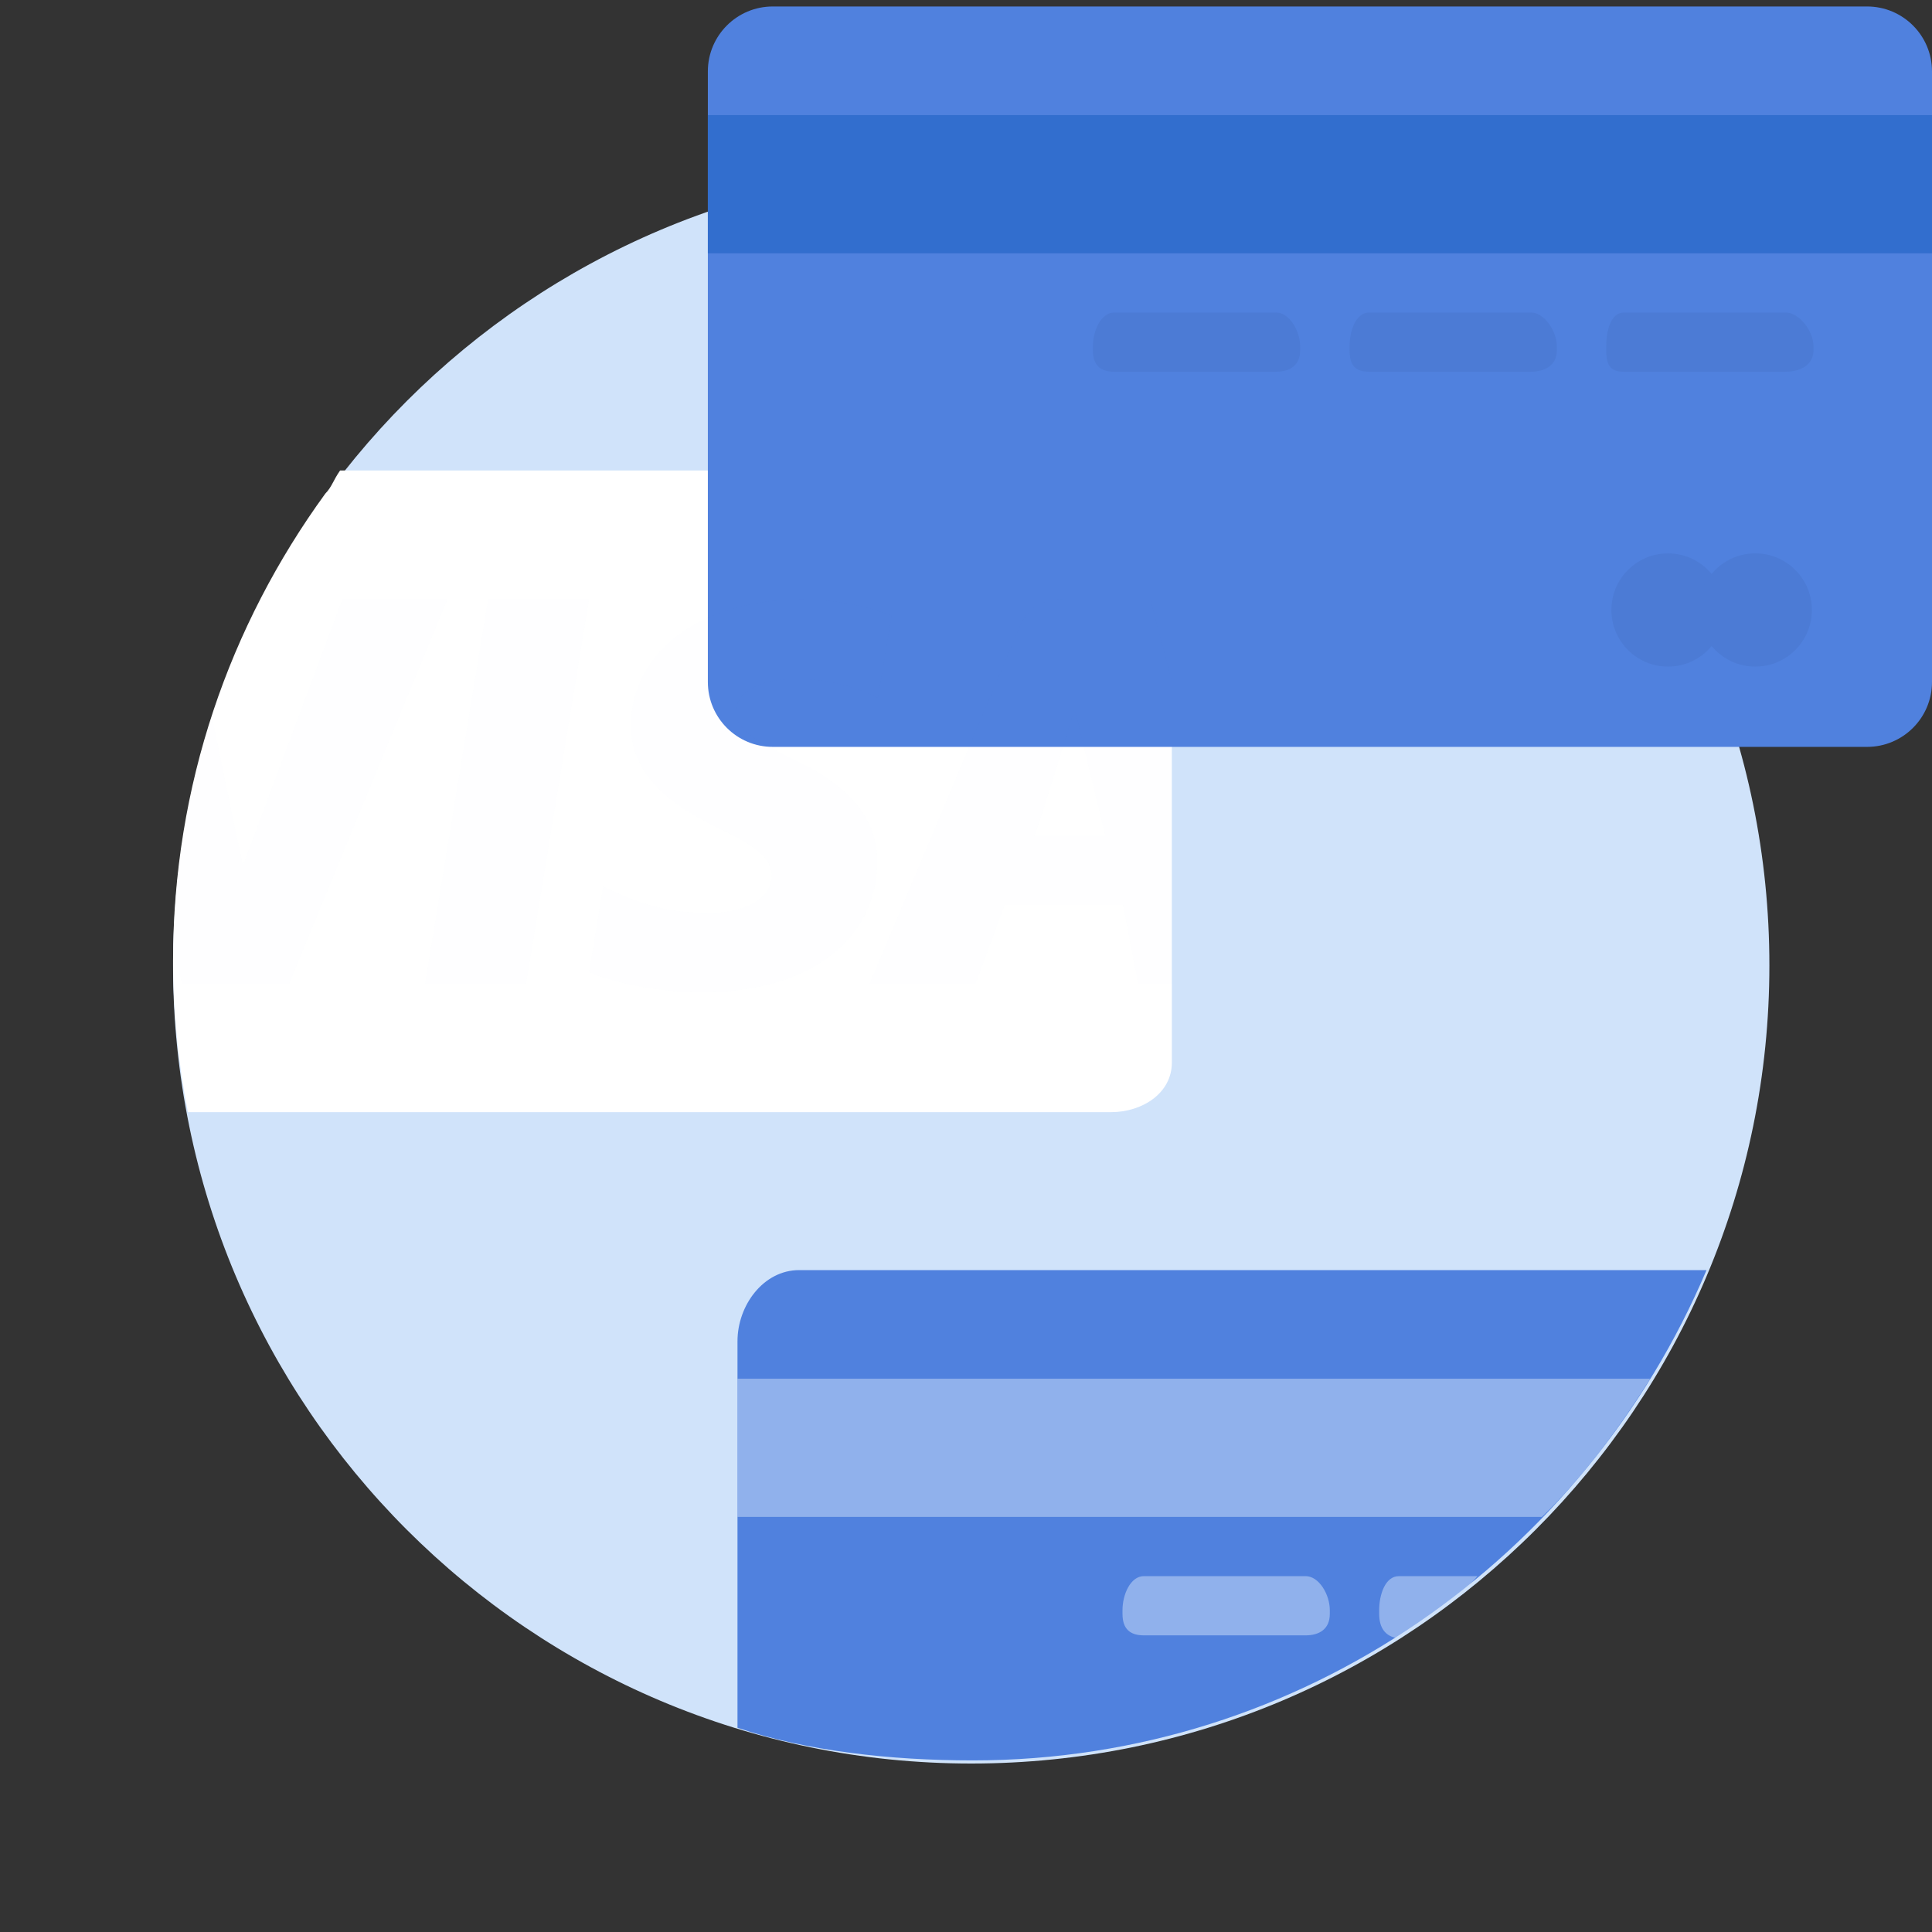
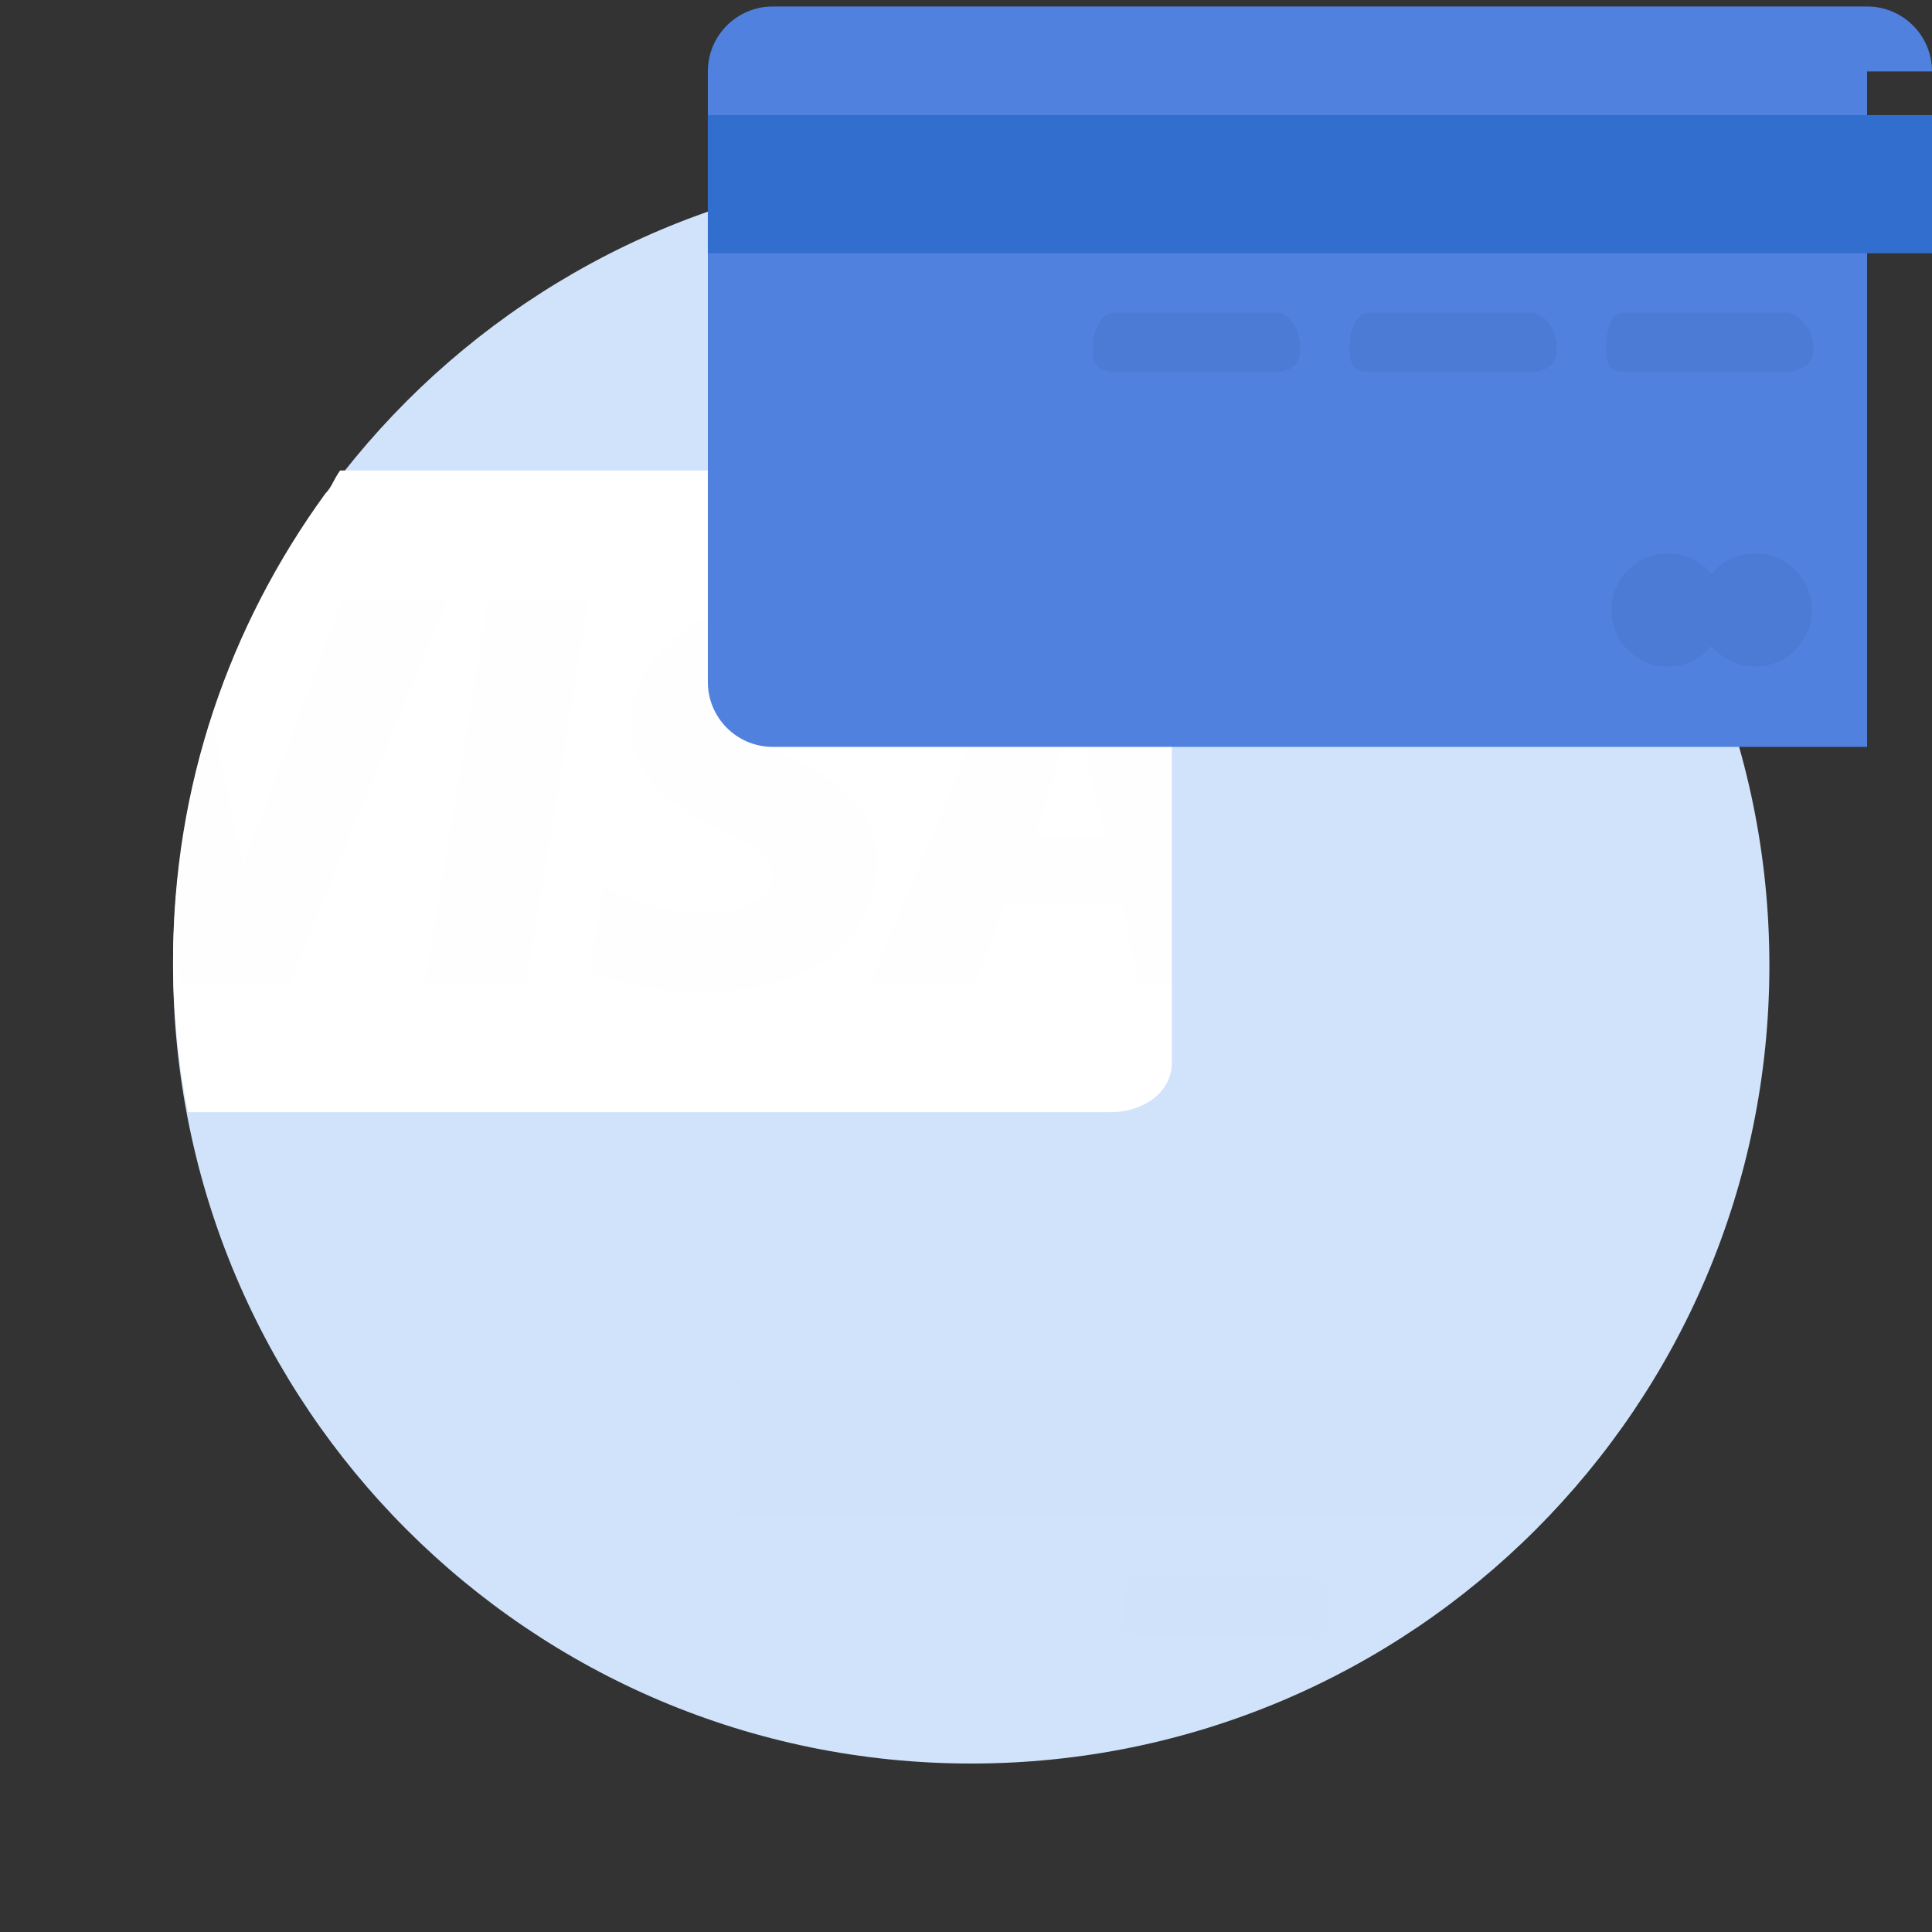
<svg xmlns="http://www.w3.org/2000/svg" width="65" height="65" viewBox="0 0 65 65" fill="none">
  <rect x="0" y="0" width="65" height="65" fill="#333333" stroke="none" />
  <path d="M32.675 59.332C47.506 59.332 59.529 47.31 59.529 32.479C59.529 17.648 47.506 5.625 32.675 5.625C17.845 5.625 5.822 17.648 5.822 32.479C5.822 47.31 17.845 59.332 32.675 59.332Z" fill="#D0E3FA" />
  <path d="M37.385 15.829H11.442C11.209 16.161 11.168 16.38 10.944 16.608C7.726 21.036 5.823 26.429 5.823 32.322C5.823 34.083 5.997 35.757 6.321 37.417H37.385C38.423 37.417 39.426 36.786 39.426 35.748V18.076C39.426 17.038 38.423 15.829 37.385 15.829Z" fill="white" />
-   <path d="M65 2.402C65 1.196 64.022 0.218 62.816 0.218H25.999C24.793 0.218 23.815 1.196 23.815 2.402V22.945C23.815 24.151 24.793 25.128 25.999 25.128H62.816C64.022 25.128 65 24.151 65 22.945V2.402Z" fill="#5081DE" />
+   <path d="M65 2.402C65 1.196 64.022 0.218 62.816 0.218H25.999C24.793 0.218 23.815 1.196 23.815 2.402V22.945C23.815 24.151 24.793 25.128 25.999 25.128H62.816V2.402Z" fill="#5081DE" />
  <path d="M65 3.872H23.815V8.522H65V3.872Z" fill="#326ECE" />
  <path d="M43.743 11.785C43.743 12.3 43.386 12.507 42.928 12.507H37.491C37.033 12.507 36.769 12.3 36.769 11.785V11.656C36.769 11.141 37.033 10.514 37.491 10.514H42.928C43.386 10.514 43.743 11.141 43.743 11.656V11.785Z" fill="#4C7BD5" />
  <path d="M52.379 11.785C52.379 12.3 51.961 12.507 51.503 12.507H46.066C45.608 12.507 45.404 12.3 45.404 11.785V11.656C45.404 11.141 45.608 10.514 46.066 10.514H51.503C51.961 10.514 52.379 11.141 52.379 11.656V11.785Z" fill="#4C7BD5" />
  <path d="M61.014 11.785C61.014 12.3 60.535 12.507 60.077 12.507H54.641C54.182 12.507 54.04 12.3 54.04 11.785V11.656C54.04 11.141 54.182 10.514 54.641 10.514H60.077C60.535 10.514 61.014 11.141 61.014 11.656V11.785Z" fill="#4C7BD5" />
  <path d="M56.117 22.427C57.169 22.427 58.022 21.574 58.022 20.523C58.022 19.471 57.169 18.618 56.117 18.618C55.066 18.618 54.213 19.471 54.213 20.523C54.213 21.574 55.066 22.427 56.117 22.427Z" fill="#4C7BD5" />
  <path d="M59.054 22.427C60.106 22.427 60.959 21.574 60.959 20.522C60.959 19.47 60.106 18.617 59.054 18.617C58.002 18.617 57.149 19.47 57.149 20.522C57.149 21.574 58.002 22.427 59.054 22.427Z" fill="#4C7BD5" />
  <g opacity="0.1">
    <path opacity="0.1" d="M14.304 33.099H17.697L19.818 20.146H16.427L14.304 33.099Z" fill="#4C7BD5" />
    <path opacity="0.1" d="M26.661 25.532C25.475 24.946 24.749 24.551 24.749 23.952C24.763 23.408 25.363 22.85 26.703 22.85C27.806 22.822 28.616 23.081 29.23 23.339L29.538 23.477L30 20.713C29.33 20.454 28.267 20.169 26.955 20.169C23.604 20.169 21.245 21.91 21.23 24.402C21.203 26.24 22.92 27.261 24.204 27.873C25.517 28.5 25.964 28.908 25.964 29.465C25.949 30.322 24.902 30.717 23.926 30.717C22.572 30.717 21.845 30.513 20.742 30.036L20.295 29.832L19.821 32.704C20.618 33.059 22.083 33.37 23.605 33.386C27.165 33.386 29.482 31.671 29.512 29.015C29.522 27.559 28.617 26.444 26.661 25.532Z" fill="#4C7BD5" />
    <path opacity="0.1" d="M38.698 20.146H36.073C35.264 20.146 34.649 20.271 34.299 21.102L29.259 33.099H32.819L33.8 30.442H37.784L38.293 33.099H39.426V22.921L38.698 20.146ZM34.788 28.117C34.857 28.117 36.155 23.839 36.155 23.839L37.188 28.117C37.188 28.117 35.458 28.117 34.788 28.117Z" fill="#4C7BD5" />
    <path opacity="0.1" d="M11.526 20.146V20.151L8.174 29.126L7.81 27.421C7.815 27.433 7.813 27.445 7.818 27.456L7.143 24.179C6.323 26.702 5.864 29.283 5.833 32.072L6.135 33.1H9.724L15.059 20.146H11.526Z" fill="#4C7BD5" />
  </g>
-   <path d="M26.888 42.731C25.682 42.731 24.812 43.919 24.812 45.125V58.129C27.137 58.911 29.954 59.227 32.729 59.227C43.848 59.227 53.335 52.363 57.414 42.731H26.888Z" fill="#5081DE" />
  <path opacity="0.5" d="M44.74 54.298C44.74 54.813 44.382 55.02 43.924 55.02H38.487C38.029 55.02 37.765 54.813 37.765 54.298V54.169C37.765 53.654 38.029 53.027 38.487 53.027H43.924C44.382 53.027 44.74 53.654 44.74 54.169V54.298Z" fill="#D0E3FA" />
  <path opacity="0.5" d="M55.519 46.385H24.812V51.035H51.876C53.253 49.706 54.476 48.046 55.519 46.385Z" fill="#D0E3FA" />
-   <path opacity="0.5" d="M47.062 53.028C46.603 53.028 46.401 53.654 46.401 54.169V54.298C46.401 54.771 46.61 55.052 47.008 55.113C47.968 54.509 48.836 54.024 49.71 53.028H47.062V53.028Z" fill="#D0E3FA" />
</svg>